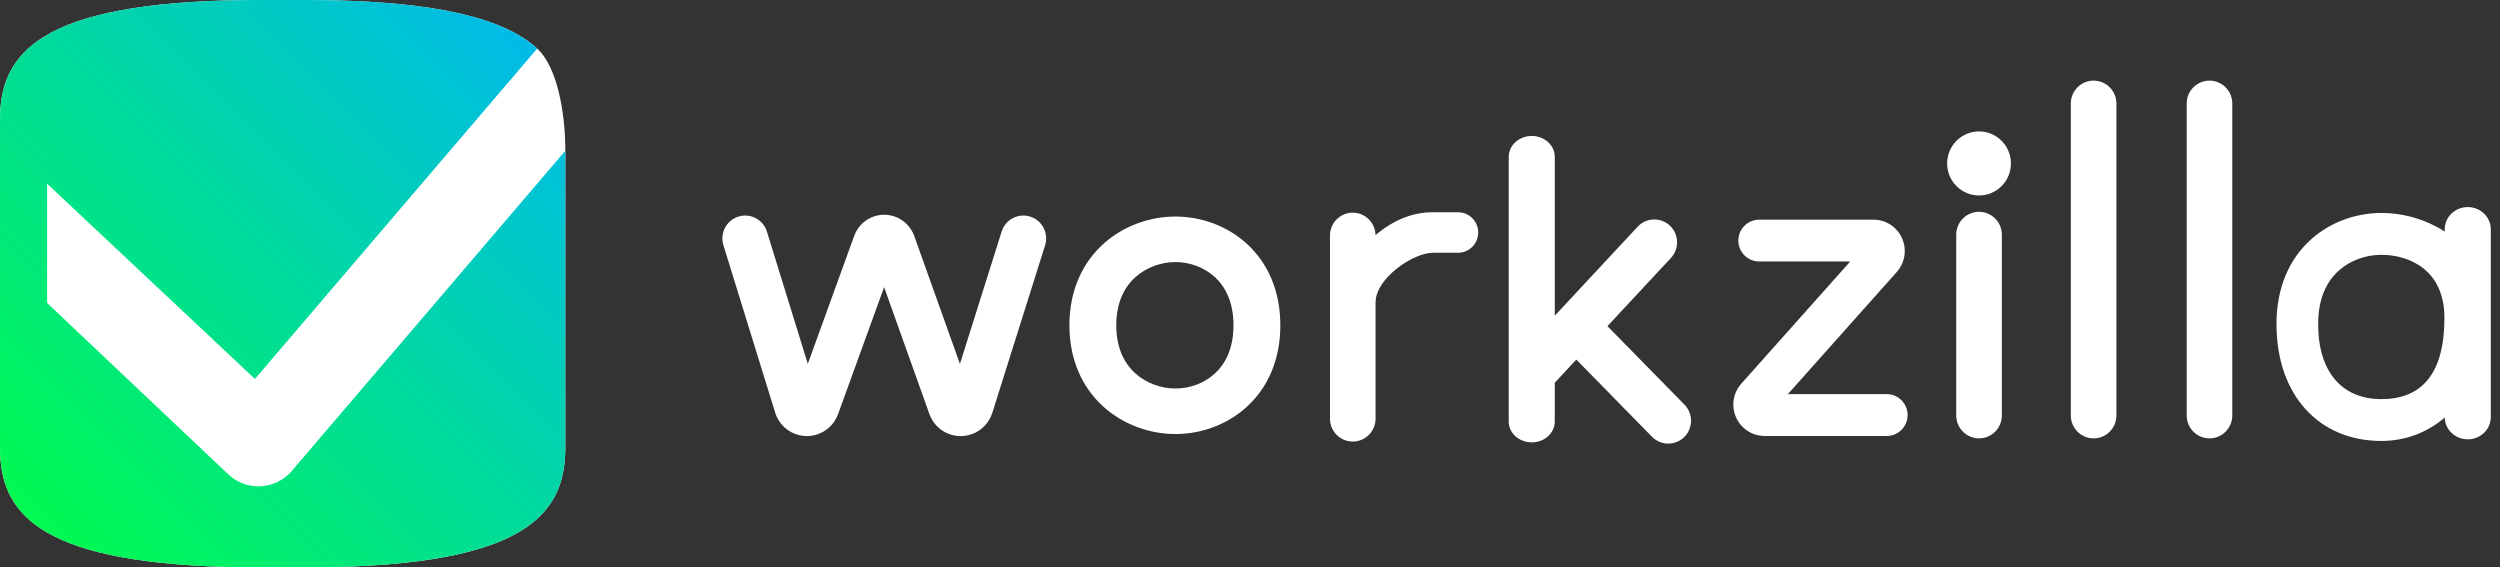
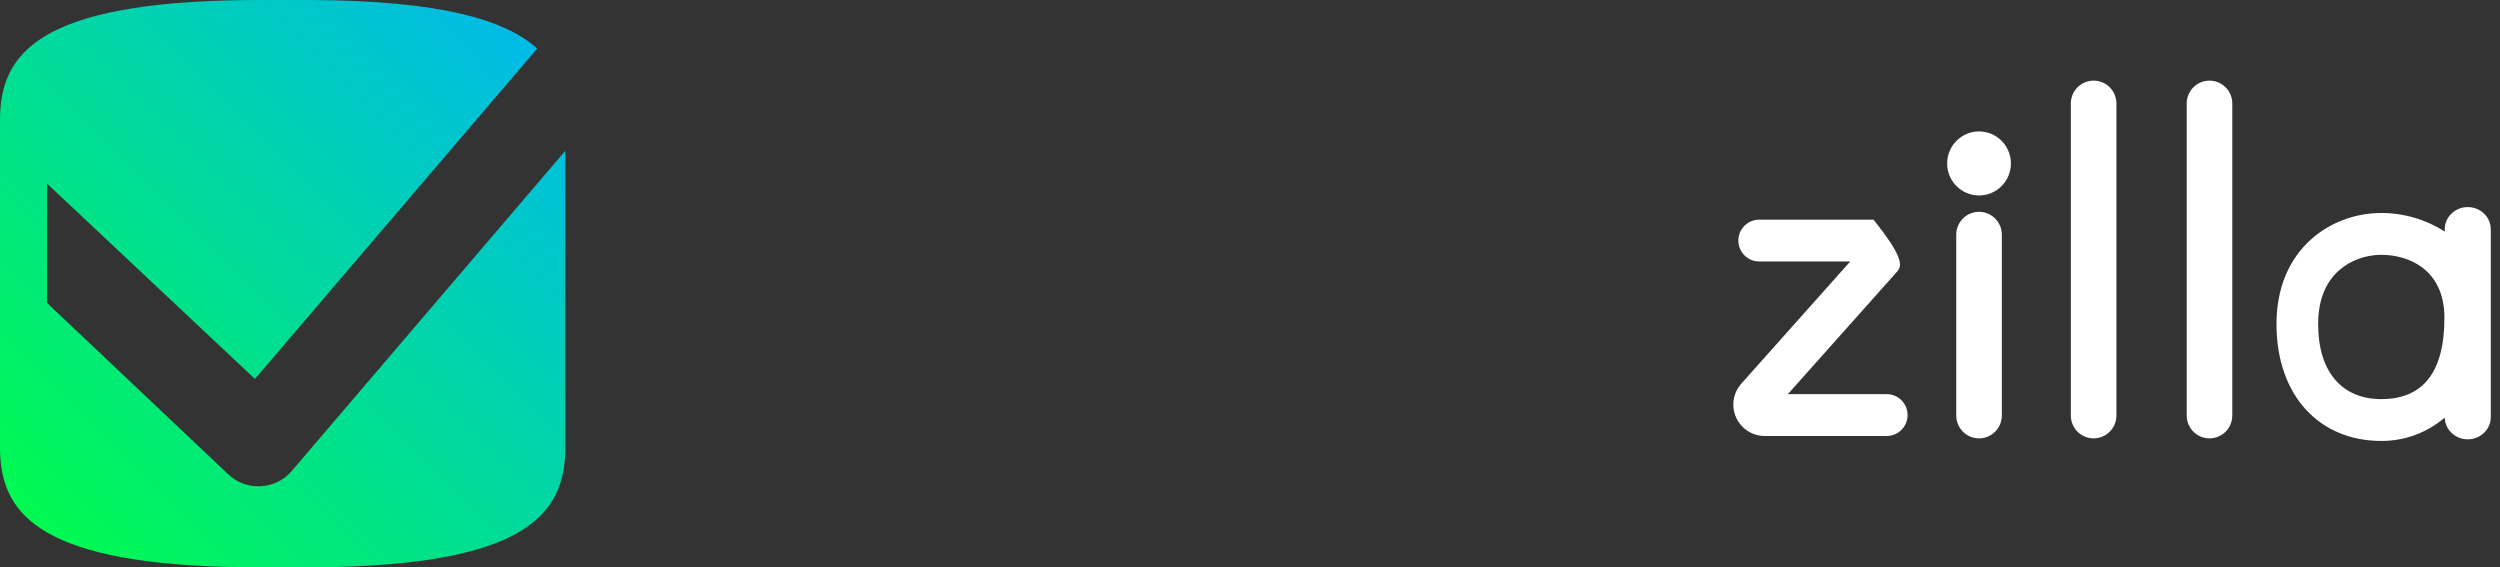
<svg xmlns="http://www.w3.org/2000/svg" width="141" height="32" viewBox="0 0 141 32" fill="none">
  <rect x="0" y="0" width="141" height="32" fill="#333333" stroke="none" />
-   <path fill-rule="evenodd" clip-rule="evenodd" d="M17.629 0.001L14.683 0L13.886 0.004C2.138 0.13 0.045 3.054 0 6.667L0 25.333L0.006 25.573C0.142 29.075 2.399 31.873 13.886 31.996L14.683 32H17.201L17.998 31.996C29.746 31.87 31.84 28.946 31.884 25.333L31.885 8.502C31.884 6.222 31.384 3.727 30.298 2.739C28.504 1.109 24.837 0.042 17.629 0.001Z" fill="white" />
  <path fill-rule="evenodd" clip-rule="evenodd" d="M17.629 0.001L14.683 0L13.886 0.004C2.138 0.13 0.045 3.054 0 6.667L0 25.333L0.006 25.573C0.142 29.075 2.399 31.873 13.886 31.996L14.683 32H17.201L17.998 31.996C29.746 31.87 31.84 28.946 31.884 25.333L31.885 8.502L16.456 26.561C15.538 27.635 13.909 27.725 12.88 26.757L2.656 17.088V10.359L14.378 21.372L30.298 2.739C28.504 1.109 24.837 0.042 17.629 0.001Z" fill="url(#paint0_linear_666_146)" />
-   <path d="M86.391 7.668C87.108 7.668 87.689 8.195 87.689 8.845V17.807L92.364 12.786C92.848 12.266 93.662 12.237 94.18 12.724C94.699 13.21 94.726 14.026 94.242 14.547L90.66 18.394L95.005 22.823C95.503 23.331 95.497 24.148 94.992 24.648C94.486 25.147 93.672 25.141 93.174 24.634L88.904 20.28L87.689 21.586V23.774C87.689 24.424 87.108 24.95 86.391 24.95C85.674 24.95 85.092 24.424 85.092 23.774V8.845C85.092 8.195 85.674 7.668 86.391 7.668ZM82.234 11.971C82.862 11.971 83.371 12.482 83.371 13.113C83.371 13.744 82.862 14.256 82.234 14.256H80.81C79.725 14.256 77.582 15.678 77.582 17.064V23.614C77.582 24.327 77.006 24.904 76.296 24.904C75.587 24.904 75.011 24.327 75.011 23.614V13.284C75.011 12.572 75.587 11.994 76.296 11.994C76.998 11.994 77.567 12.559 77.579 13.26C78.586 12.412 79.661 11.971 80.81 11.971H82.234ZM48.178 13.3C48.518 12.363 49.55 11.88 50.484 12.221C50.986 12.404 51.382 12.803 51.563 13.309L54.14 20.524L56.493 13.059C56.707 12.379 57.428 12.002 58.105 12.217C58.782 12.432 59.157 13.157 58.943 13.836L55.967 23.282C55.791 23.842 55.364 24.287 54.814 24.485C53.84 24.836 52.767 24.328 52.418 23.351L49.864 16.196L47.267 23.357C47.067 23.909 46.622 24.336 46.063 24.51C45.075 24.817 44.026 24.263 43.719 23.271L40.8 13.829C40.59 13.149 40.969 12.426 41.647 12.215C42.325 12.004 43.045 12.384 43.255 13.065L45.56 20.521L48.178 13.3ZM66.297 12.213C67.761 12.213 69.217 12.746 70.308 13.736C71.53 14.846 72.211 16.438 72.211 18.347C72.211 20.255 71.53 21.846 70.308 22.956C69.217 23.947 67.761 24.479 66.297 24.48C64.835 24.479 63.368 23.948 62.263 22.965C61.015 21.854 60.315 20.259 60.315 18.347C60.315 16.434 61.015 14.838 62.263 13.727C63.368 12.744 64.836 12.213 66.297 12.213ZM66.297 14.78C65.484 14.78 64.656 15.08 64.049 15.62C63.356 16.237 62.959 17.143 62.958 18.346C62.958 19.549 63.356 20.455 64.049 21.072C64.656 21.613 65.484 21.912 66.297 21.912C67.104 21.912 67.912 21.616 68.502 21.08C69.179 20.466 69.568 19.557 69.568 18.346C69.568 17.135 69.179 16.226 68.502 15.612C67.912 15.076 67.104 14.78 66.297 14.78Z" fill="white" />
-   <path d="M139.182 11.679C139.899 11.68 140.48 12.24 140.48 12.932V23.525C140.48 24.217 139.899 24.778 139.182 24.778C138.475 24.778 137.9 24.233 137.884 23.554C136.891 24.389 135.676 24.87 134.305 24.87C130.826 24.87 128.394 22.324 128.394 18.276C128.394 16.252 129.098 14.61 130.358 13.488C131.445 12.521 132.88 12.012 134.305 12.012C135.609 12.012 136.876 12.403 137.883 13.062V12.932C137.883 12.24 138.465 11.679 139.182 11.679ZM111.618 11.946C112.327 11.946 112.903 12.524 112.903 13.236V23.434C112.903 24.147 112.327 24.724 111.618 24.724C110.908 24.724 110.333 24.147 110.332 23.434V13.236C110.332 12.524 110.908 11.946 111.618 11.946ZM118.08 4.547C118.79 4.547 119.365 5.124 119.366 5.837V23.434C119.365 24.146 118.79 24.724 118.08 24.724C117.371 24.724 116.795 24.147 116.795 23.434V5.837C116.795 5.124 117.371 4.547 118.08 4.547ZM124.616 4.547C125.325 4.547 125.901 5.124 125.901 5.837V23.434C125.901 24.147 125.325 24.724 124.616 24.724C123.906 24.724 123.331 24.147 123.33 23.434V5.837C123.331 5.124 123.906 4.547 124.616 4.547ZM105.666 12.389C106.64 12.389 107.429 13.181 107.429 14.158C107.429 14.593 107.269 15.013 106.98 15.338L100.836 22.229H106.413C107.062 22.229 107.588 22.758 107.588 23.409C107.588 24.06 107.062 24.589 106.413 24.589H99.523C99.089 24.589 98.67 24.428 98.347 24.137C97.622 23.486 97.56 22.367 98.209 21.639L104.353 14.748H99.219C98.57 14.748 98.043 14.22 98.043 13.568C98.043 12.917 98.57 12.389 99.219 12.389H105.666ZM134.305 14.372C133.436 14.372 132.558 14.683 131.916 15.254C131.17 15.918 130.744 16.913 130.744 18.276C130.744 21.043 132.147 22.511 134.305 22.511C136.548 22.51 137.866 21.131 137.866 17.922C137.865 15.254 135.921 14.372 134.305 14.372ZM111.618 7.412C112.611 7.412 113.416 8.221 113.416 9.219C113.416 10.216 112.611 11.024 111.618 11.024C110.624 11.024 109.819 10.216 109.819 9.219C109.819 8.221 110.624 7.412 111.618 7.412Z" fill="white" />
+   <path d="M139.182 11.679C139.899 11.68 140.48 12.24 140.48 12.932V23.525C140.48 24.217 139.899 24.778 139.182 24.778C138.475 24.778 137.9 24.233 137.884 23.554C136.891 24.389 135.676 24.87 134.305 24.87C130.826 24.87 128.394 22.324 128.394 18.276C128.394 16.252 129.098 14.61 130.358 13.488C131.445 12.521 132.88 12.012 134.305 12.012C135.609 12.012 136.876 12.403 137.883 13.062V12.932C137.883 12.24 138.465 11.679 139.182 11.679ZM111.618 11.946C112.327 11.946 112.903 12.524 112.903 13.236V23.434C112.903 24.147 112.327 24.724 111.618 24.724C110.908 24.724 110.333 24.147 110.332 23.434V13.236C110.332 12.524 110.908 11.946 111.618 11.946ZM118.08 4.547C118.79 4.547 119.365 5.124 119.366 5.837V23.434C119.365 24.146 118.79 24.724 118.08 24.724C117.371 24.724 116.795 24.147 116.795 23.434V5.837C116.795 5.124 117.371 4.547 118.08 4.547ZM124.616 4.547C125.325 4.547 125.901 5.124 125.901 5.837V23.434C125.901 24.147 125.325 24.724 124.616 24.724C123.906 24.724 123.331 24.147 123.33 23.434V5.837C123.331 5.124 123.906 4.547 124.616 4.547ZM105.666 12.389C107.429 14.593 107.269 15.013 106.98 15.338L100.836 22.229H106.413C107.062 22.229 107.588 22.758 107.588 23.409C107.588 24.06 107.062 24.589 106.413 24.589H99.523C99.089 24.589 98.67 24.428 98.347 24.137C97.622 23.486 97.56 22.367 98.209 21.639L104.353 14.748H99.219C98.57 14.748 98.043 14.22 98.043 13.568C98.043 12.917 98.57 12.389 99.219 12.389H105.666ZM134.305 14.372C133.436 14.372 132.558 14.683 131.916 15.254C131.17 15.918 130.744 16.913 130.744 18.276C130.744 21.043 132.147 22.511 134.305 22.511C136.548 22.51 137.866 21.131 137.866 17.922C137.865 15.254 135.921 14.372 134.305 14.372ZM111.618 7.412C112.611 7.412 113.416 8.221 113.416 9.219C113.416 10.216 112.611 11.024 111.618 11.024C110.624 11.024 109.819 10.216 109.819 9.219C109.819 8.221 110.624 7.412 111.618 7.412Z" fill="white" />
  <defs>
    <linearGradient id="paint0_linear_666_146" x1="15.943" y1="-16" x2="-16.057" y2="15.885" gradientUnits="userSpaceOnUse">
      <stop stop-color="#00B6F3" />
      <stop offset="1" stop-color="#00FF44" />
    </linearGradient>
  </defs>
</svg>